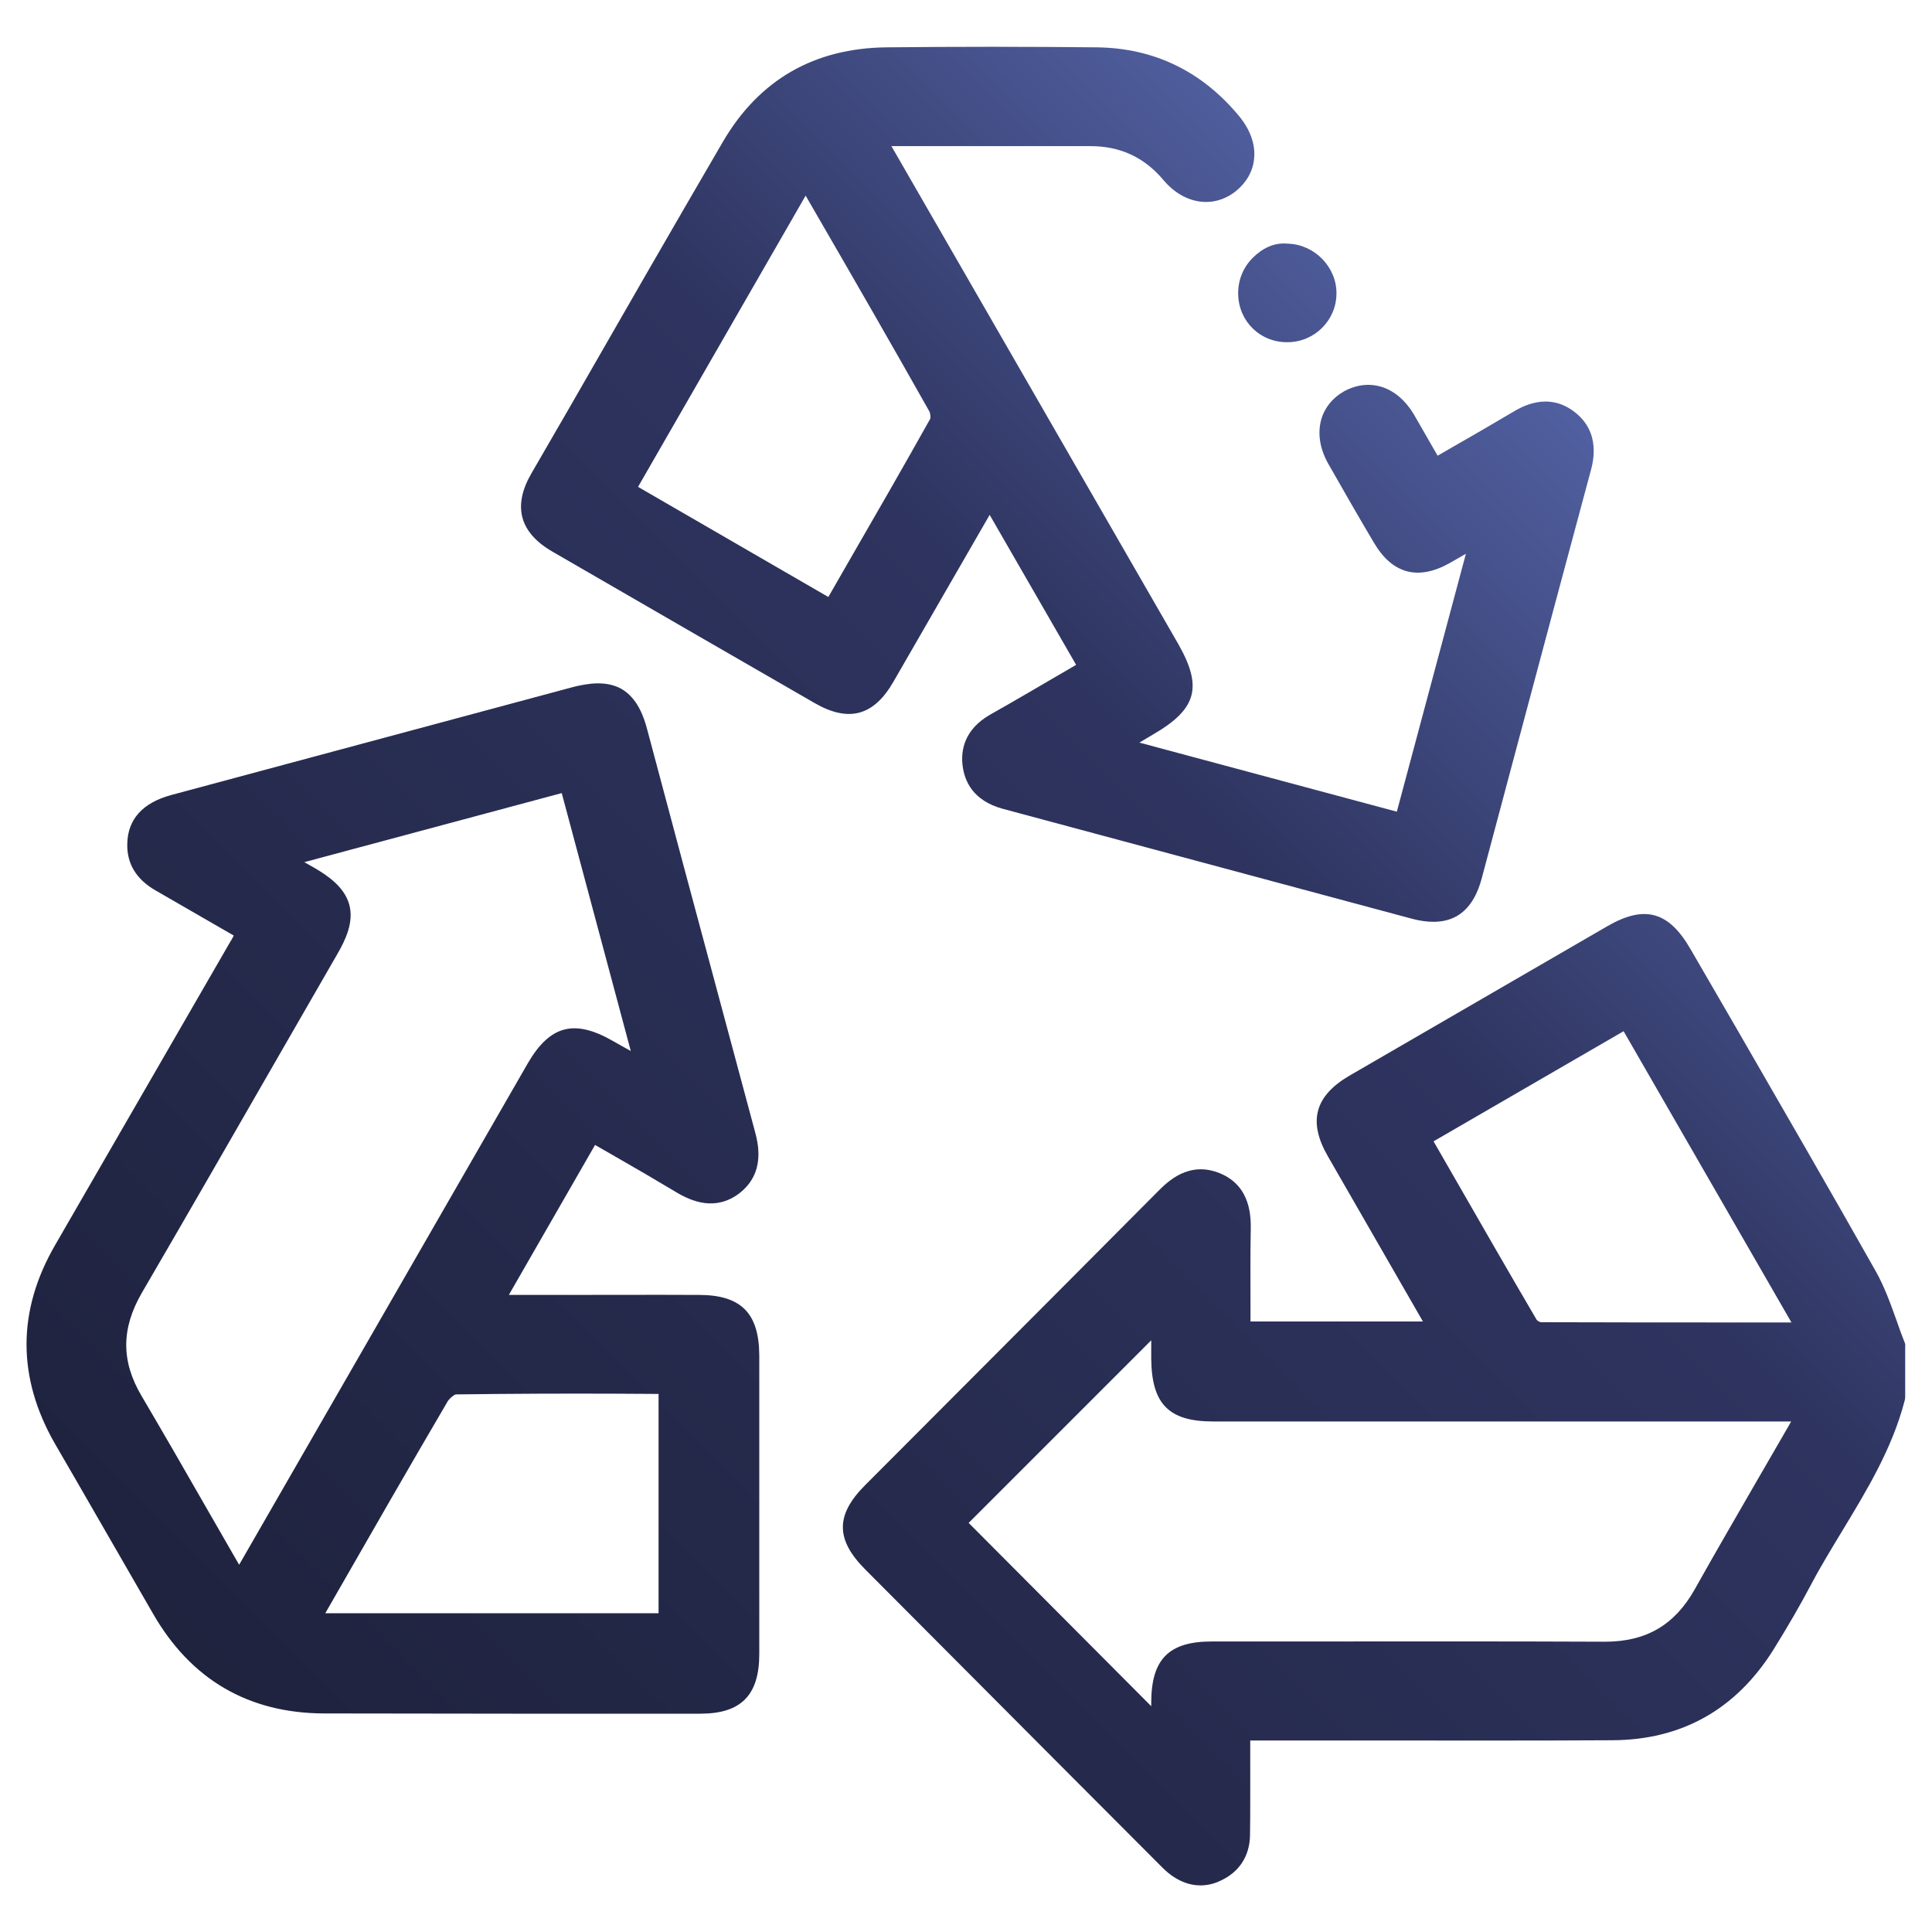
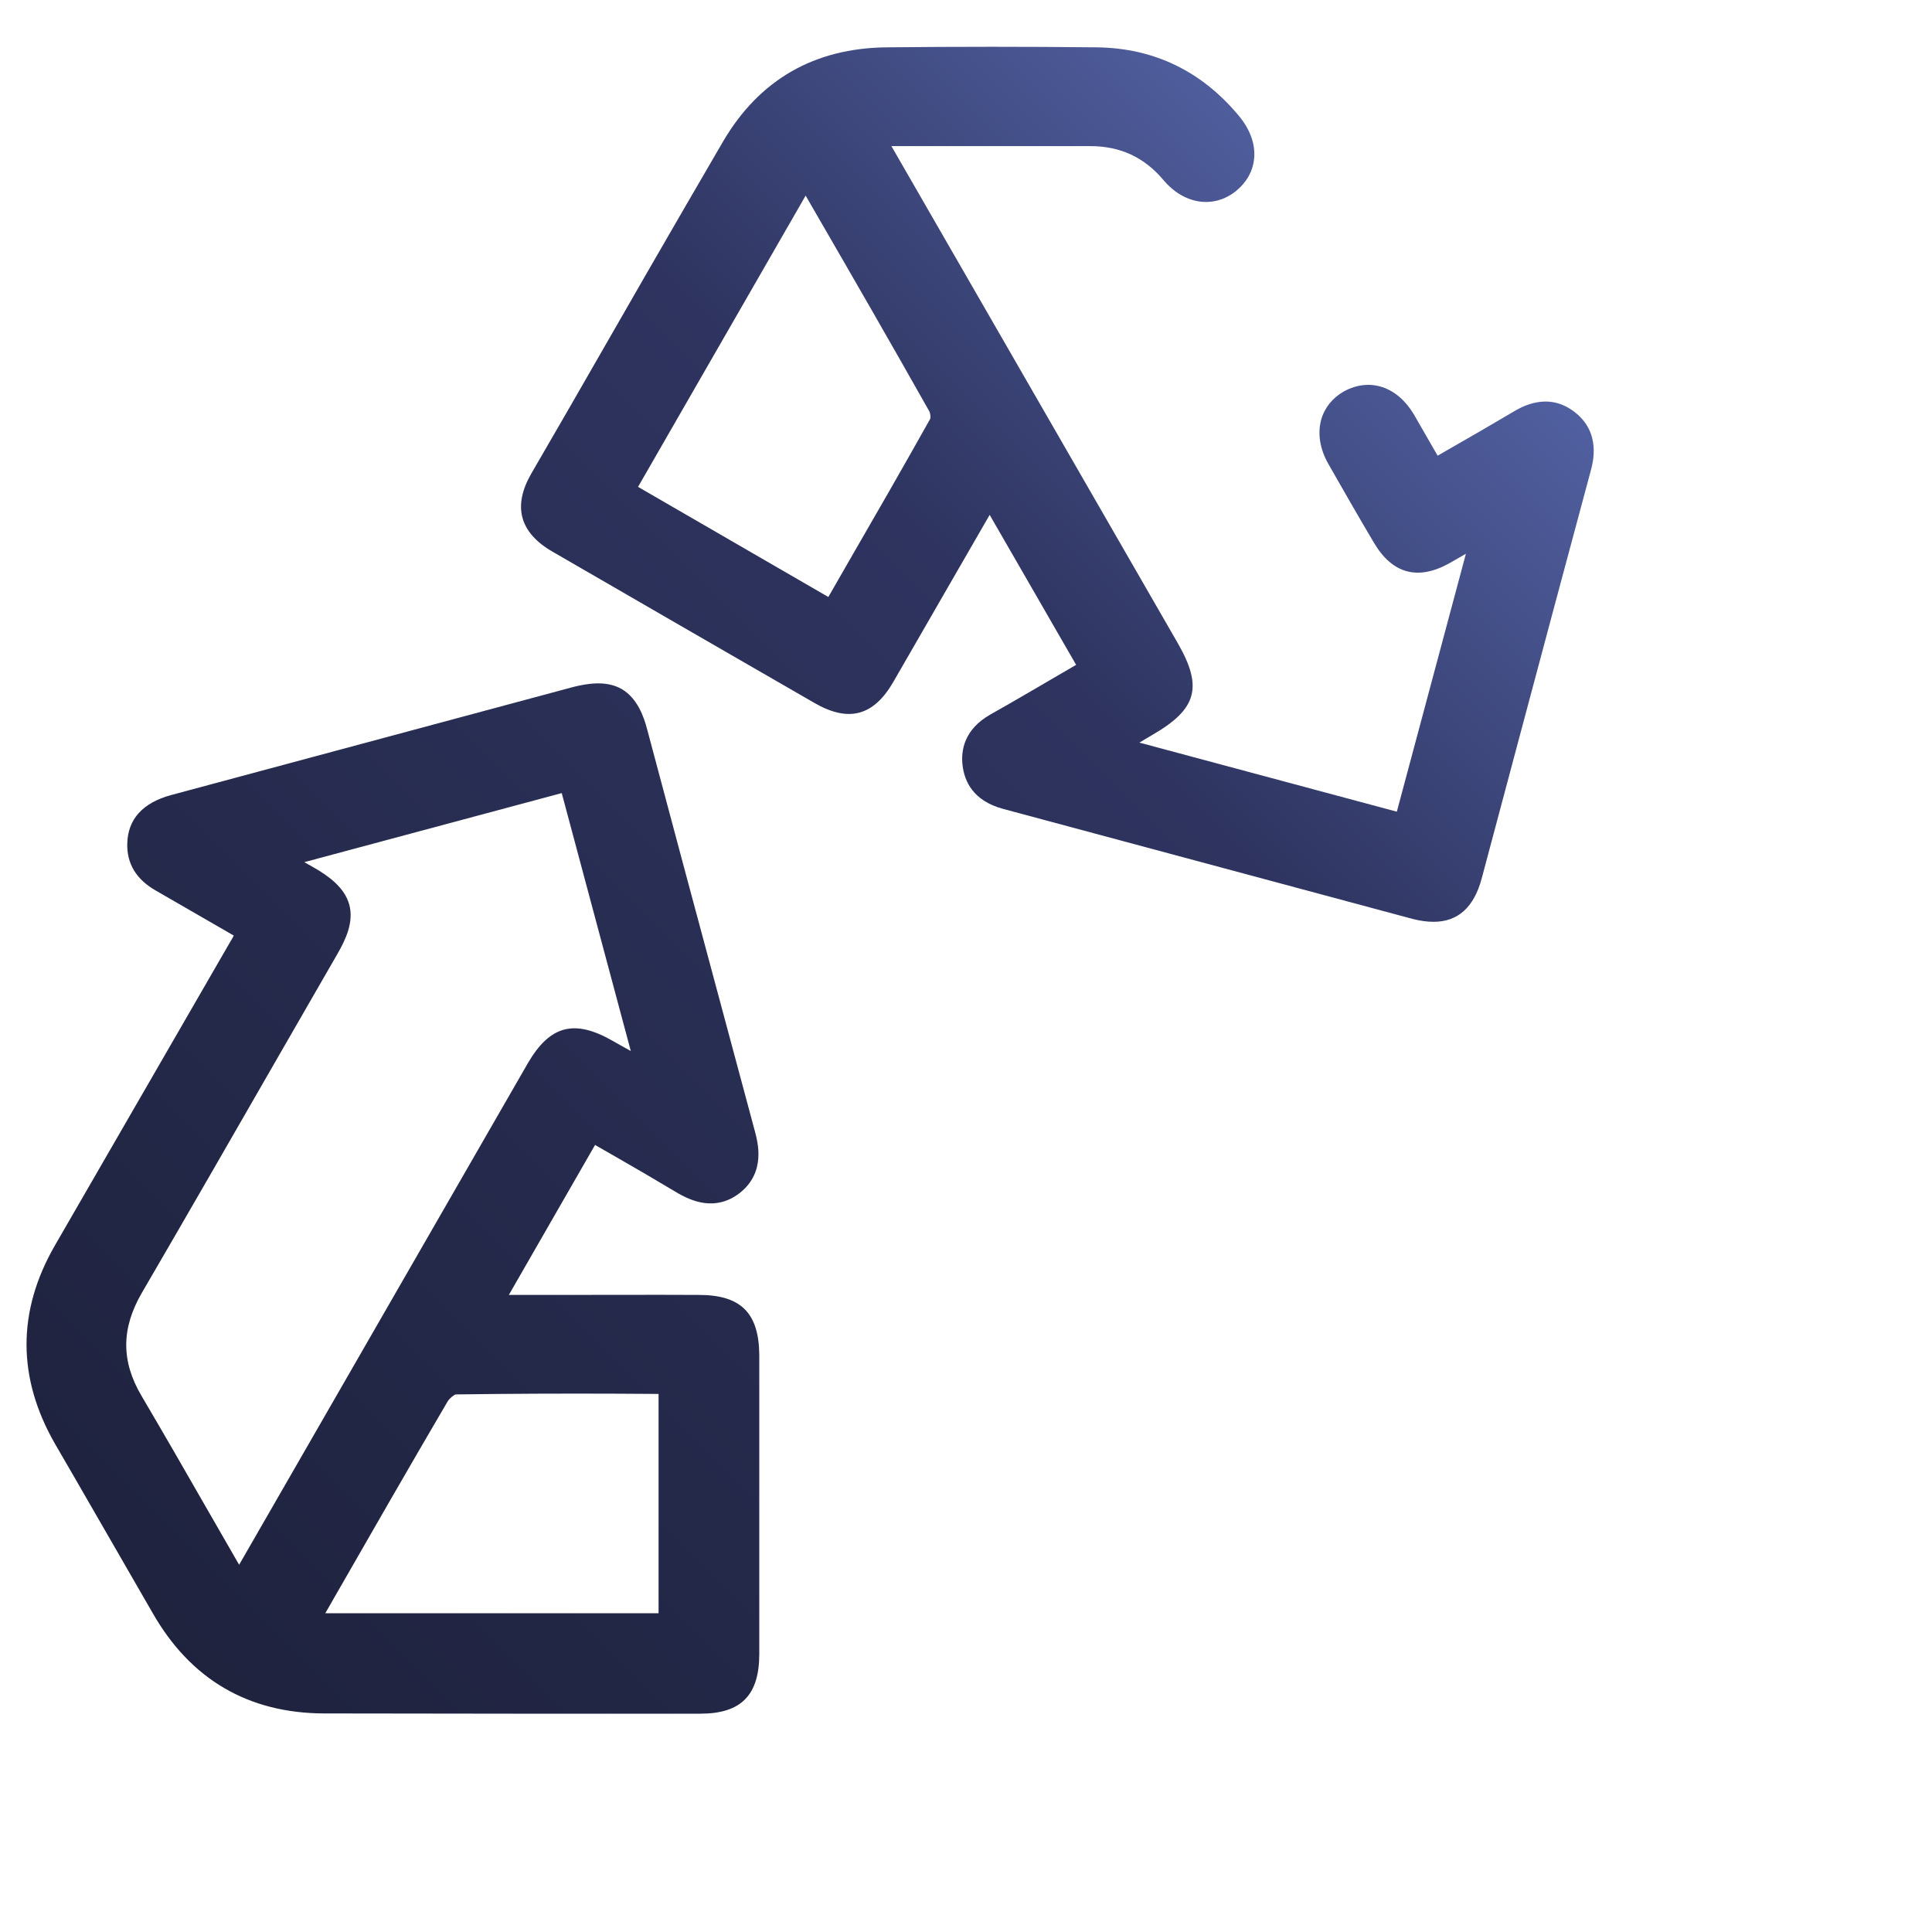
<svg xmlns="http://www.w3.org/2000/svg" version="1.1" id="recycler" x="0px" y="0px" viewBox="0 0 800 800" style="enable-background:new 0 0 800 800;" xml:space="preserve">
  <style type="text/css">
	.st0{fill:url(#SVGID_1_);}
	.st1{fill:url(#SVGID_00000135676918910682207890000003313556289910900880_);}
	.st2{fill:url(#SVGID_00000073686659296977093780000011813839755303975594_);}
	.st3{fill:url(#SVGID_00000168087009376178513630000004682053327413094784_);}
</style>
  <linearGradient id="SVGID_1_" gradientUnits="userSpaceOnUse" x1="280.204" y1="916.687" x2="840.9" y2="355.991">
    <stop offset="6.936158e-03" style="stop-color:#1E223D" />
    <stop offset="0.71" style="stop-color:#2E345F" />
    <stop offset="1" style="stop-color:#5160A1" />
  </linearGradient>
-   <path class="st0" d="M788.6,555.7c-1.2-3-2.3-6-3.3-9c-2.5-6.9-5-14-8.7-20.5c-18.9-33.5-38.2-66.8-57.4-100.1L700,393  c-9-15.6-19-18.4-34.4-9.5l-106.8,61.9c-14.4,8.4-17.3,19-8.9,33.5l39.3,68.3h-71.4v-7.3c0-10.1-0.1-20.2,0.1-30.1  c0.1-5.5,0.3-18.5-12.6-23.9c-13.1-5.5-22,3.6-25.9,7.5c-25.9,26.1-51.9,52.1-77.8,78.1l-43.3,43.4c-12.4,12.4-12.4,22.6,0.1,35.1  l80.7,81l41.5,41.6c1,1,2,2,3.1,2.9c4.2,3.4,8.7,5.2,13.3,5.2c2.8,0,5.7-0.6,8.5-2c7.6-3.5,11.9-10.1,12.1-18.5  c0.1-5.4,0.1-10.8,0.1-16.2l0-23.3l47.6,0c34.1,0,68.1,0.1,102.2-0.1c28.9-0.1,51.4-12.8,66.9-37.6c5.9-9.5,11-18.3,15.6-27  c4-7.6,8.5-14.9,12.9-22.2c10.1-16.7,20.6-33.9,25.8-53.9c0.1-0.4,0.2-0.9,0.2-1.4v-21C789,556.9,788.9,556.3,788.6,555.7  L788.6,555.7z M593.6,472.6l78.7-45.6l69.5,120.6h-16.5c-29.7,0-58.5,0-87.2-0.1c-0.5,0-1.5-0.6-1.8-1  c-12.2-20.8-24.3-41.9-36.6-63.3L593.6,472.6L593.6,472.6z M502.3,588.6h239.4c-0.2,0.2-0.3,0.5-0.4,0.7l-13.6,23.5  c-8.7,15.1-17.5,30.2-26,45.4c-8.3,14.7-20.1,21.6-37.1,21.6h-0.3c-42.5-0.2-85.1-0.1-127.7-0.1l-34.8,0c-17.8,0-25.1,7.3-25.1,25.4  v1.4l-75.6-75.9l75.6-75.6v7.7C476.9,581.4,484,588.6,502.3,588.6L502.3,588.6z" />
  <linearGradient id="SVGID_00000000192213484942027450000008741790443731598760_" gradientUnits="userSpaceOnUse" x1="33.279" y1="669.762" x2="593.975" y2="109.066">
    <stop offset="6.936158e-03" style="stop-color:#1E223D" />
    <stop offset="0.71" style="stop-color:#2E345F" />
    <stop offset="1" style="stop-color:#5160A1" />
  </linearGradient>
  <path style="fill:url(#SVGID_00000000192213484942027450000008741790443731598760_);" d="M289.4,536.2c-19.7-0.1-39.3,0-59,0h-19.7  l35.7-62.1l7.5,4.3c8.9,5.1,17.5,10.1,26,15.2c6.5,3.9,16.4,8.1,26.4,0.4c10.9-8.6,7.5-20.9,6.3-25.5  c-9.8-36.4-19.5-72.7-29.3-109.1L268,302.1c-1.4-5.4-4.1-13-10.6-16.8c-6.5-3.7-14.4-2.2-19.8-0.9L70.9,329.2  c-11.8,3.2-18,10-18.2,20.2c-0.2,8.2,3.7,14.7,11.7,19.3l32.4,18.7c-0.6,1.1-1.1,2.1-1.7,3L22.8,515.6c-15.8,27.3-15.7,55,0,82.3  l8,13.8c10.8,18.7,21.6,37.5,32.4,56.2c15.7,27.5,39.6,41.5,71,41.6c26,0,52,0.1,78,0.1s51.8,0,77.8,0c16.9,0,24.4-7.7,24.4-24.7  V561.2C314.3,543.7,306.8,536.2,289.4,536.2L289.4,536.2z M138.2,661.9c15.6-27.2,31.2-54.4,47.1-81.5c0.8-1.4,2.8-2.9,3.4-3  c22.3-0.3,44.6-0.4,66.9-0.3l17.1,0.1V668h-138L138.2,661.9L138.2,661.9z M58.7,535.4c19.4-33.3,38.6-66.7,57.8-100.1l23.1-40.1  c3.6-6.2,7-13.5,5-20.7c-2-7.1-8.6-11.8-14.7-15.3L126,357l106.6-28.6l28.6,106.8c-2.6-1.4-5-2.8-7.5-4.2c-15.9-9.1-26-6.4-35.1,9.2  L99.1,647.8l-0.1,0.1l-13.7-23.8c-8.8-15.4-17.7-30.8-26.7-46.1C50.1,563.6,50.2,550.1,58.7,535.4L58.7,535.4z" />
  <linearGradient id="SVGID_00000162339955699021528030000014108578180019057040_" gradientUnits="userSpaceOnUse" x1="16.041" y1="652.525" x2="576.737" y2="91.829">
    <stop offset="6.936158e-03" style="stop-color:#1E223D" />
    <stop offset="0.71" style="stop-color:#2E345F" />
    <stop offset="1" style="stop-color:#5160A1" />
  </linearGradient>
  <path style="fill:url(#SVGID_00000162339955699021528030000014108578180019057040_);" d="M370,282.2c8.9-15.4,17.8-30.9,26.7-46.3  l13.1-22.7l35.8,62.1l-6,3.5c-10,5.8-19.6,11.5-29.4,17c-11,6.2-12.4,15-11.6,21.3c0.8,6.3,4.2,14.4,16.6,17.8l169.7,45.6  c3.1,0.8,6,1.2,8.7,1.2c10.1,0,16.7-6,19.9-17.8l15.5-58.1c9.8-36.8,19.7-73.7,29.6-110.5c1.1-4,4.4-16.2-6.6-24.7  c-11.1-8.6-22-2.1-25.7,0.1c-8.3,4.9-16.7,9.8-25.3,14.7l-5.7,3.3l-1.1-1.9c-3-5.2-5.9-10.3-8.8-15.3c-6.9-11.5-18.2-15.2-28.8-9.5  c-4.8,2.7-8.1,6.8-9.5,11.7c-1.6,5.8-0.6,12.2,3,18.5c6.2,10.9,12.4,21.7,18.8,32.5c7.6,12.9,18.2,15.8,31.3,8.5  c2.3-1.3,4.5-2.6,6.8-3.9l-28.6,106.8l-106.6-28.6l5.7-3.4c18.1-10.5,20.6-19.6,10.3-37.6L369.4,61c-0.1-0.2-0.2-0.3-0.3-0.5h22.8  c19.7,0,39.5,0,59.4,0h0.1c12.5,0,22.4,4.6,30.4,14.1c8.5,10.1,20.8,11.9,30,4.5c4.4-3.6,7-8.2,7.5-13.4c0.6-5.9-1.6-12-6.2-17.6  c-15.4-18.6-35.2-28.2-58.9-28.5c-29-0.3-58-0.3-87,0c-30,0.3-52.8,13.4-67.8,39c-21.4,36.7-42.5,73.4-63.6,110.2L220,196.1  c-7.8,13.5-4.9,24.5,8.9,32.4c36.1,20.9,72.1,41.7,108.2,62.5C351.4,299.3,361.8,296.5,370,282.2L370,282.2z M385.2,173.4  c-11.2,20-22.6,39.8-34.1,59.7l-8.1,14.1l-78.8-45.6L333.6,81l4.1,7.1c15.8,27.3,31.6,54.7,47.1,82.2  C385.2,170.9,385.4,172.8,385.2,173.4L385.2,173.4z" />
  <linearGradient id="SVGID_00000114049329881738716660000009905034214209346479_" gradientUnits="userSpaceOnUse" x1="8.943" y1="645.427" x2="569.639" y2="84.731">
    <stop offset="6.936158e-03" style="stop-color:#1E223D" />
    <stop offset="0.71" style="stop-color:#2E345F" />
    <stop offset="1" style="stop-color:#5160A1" />
  </linearGradient>
-   <path style="fill:url(#SVGID_00000114049329881738716660000009905034214209346479_);" d="M512.7,121.8c0.2,11.2,9,19.9,20.2,19.9  h0.2c11.2,0,20.3-9.1,20.3-20.2c0.1-10.9-9.1-20.3-20.1-20.6c-5.8-0.6-10.7,2-14.6,5.9C514.7,110.8,512.6,116.1,512.7,121.8z" />
</svg>